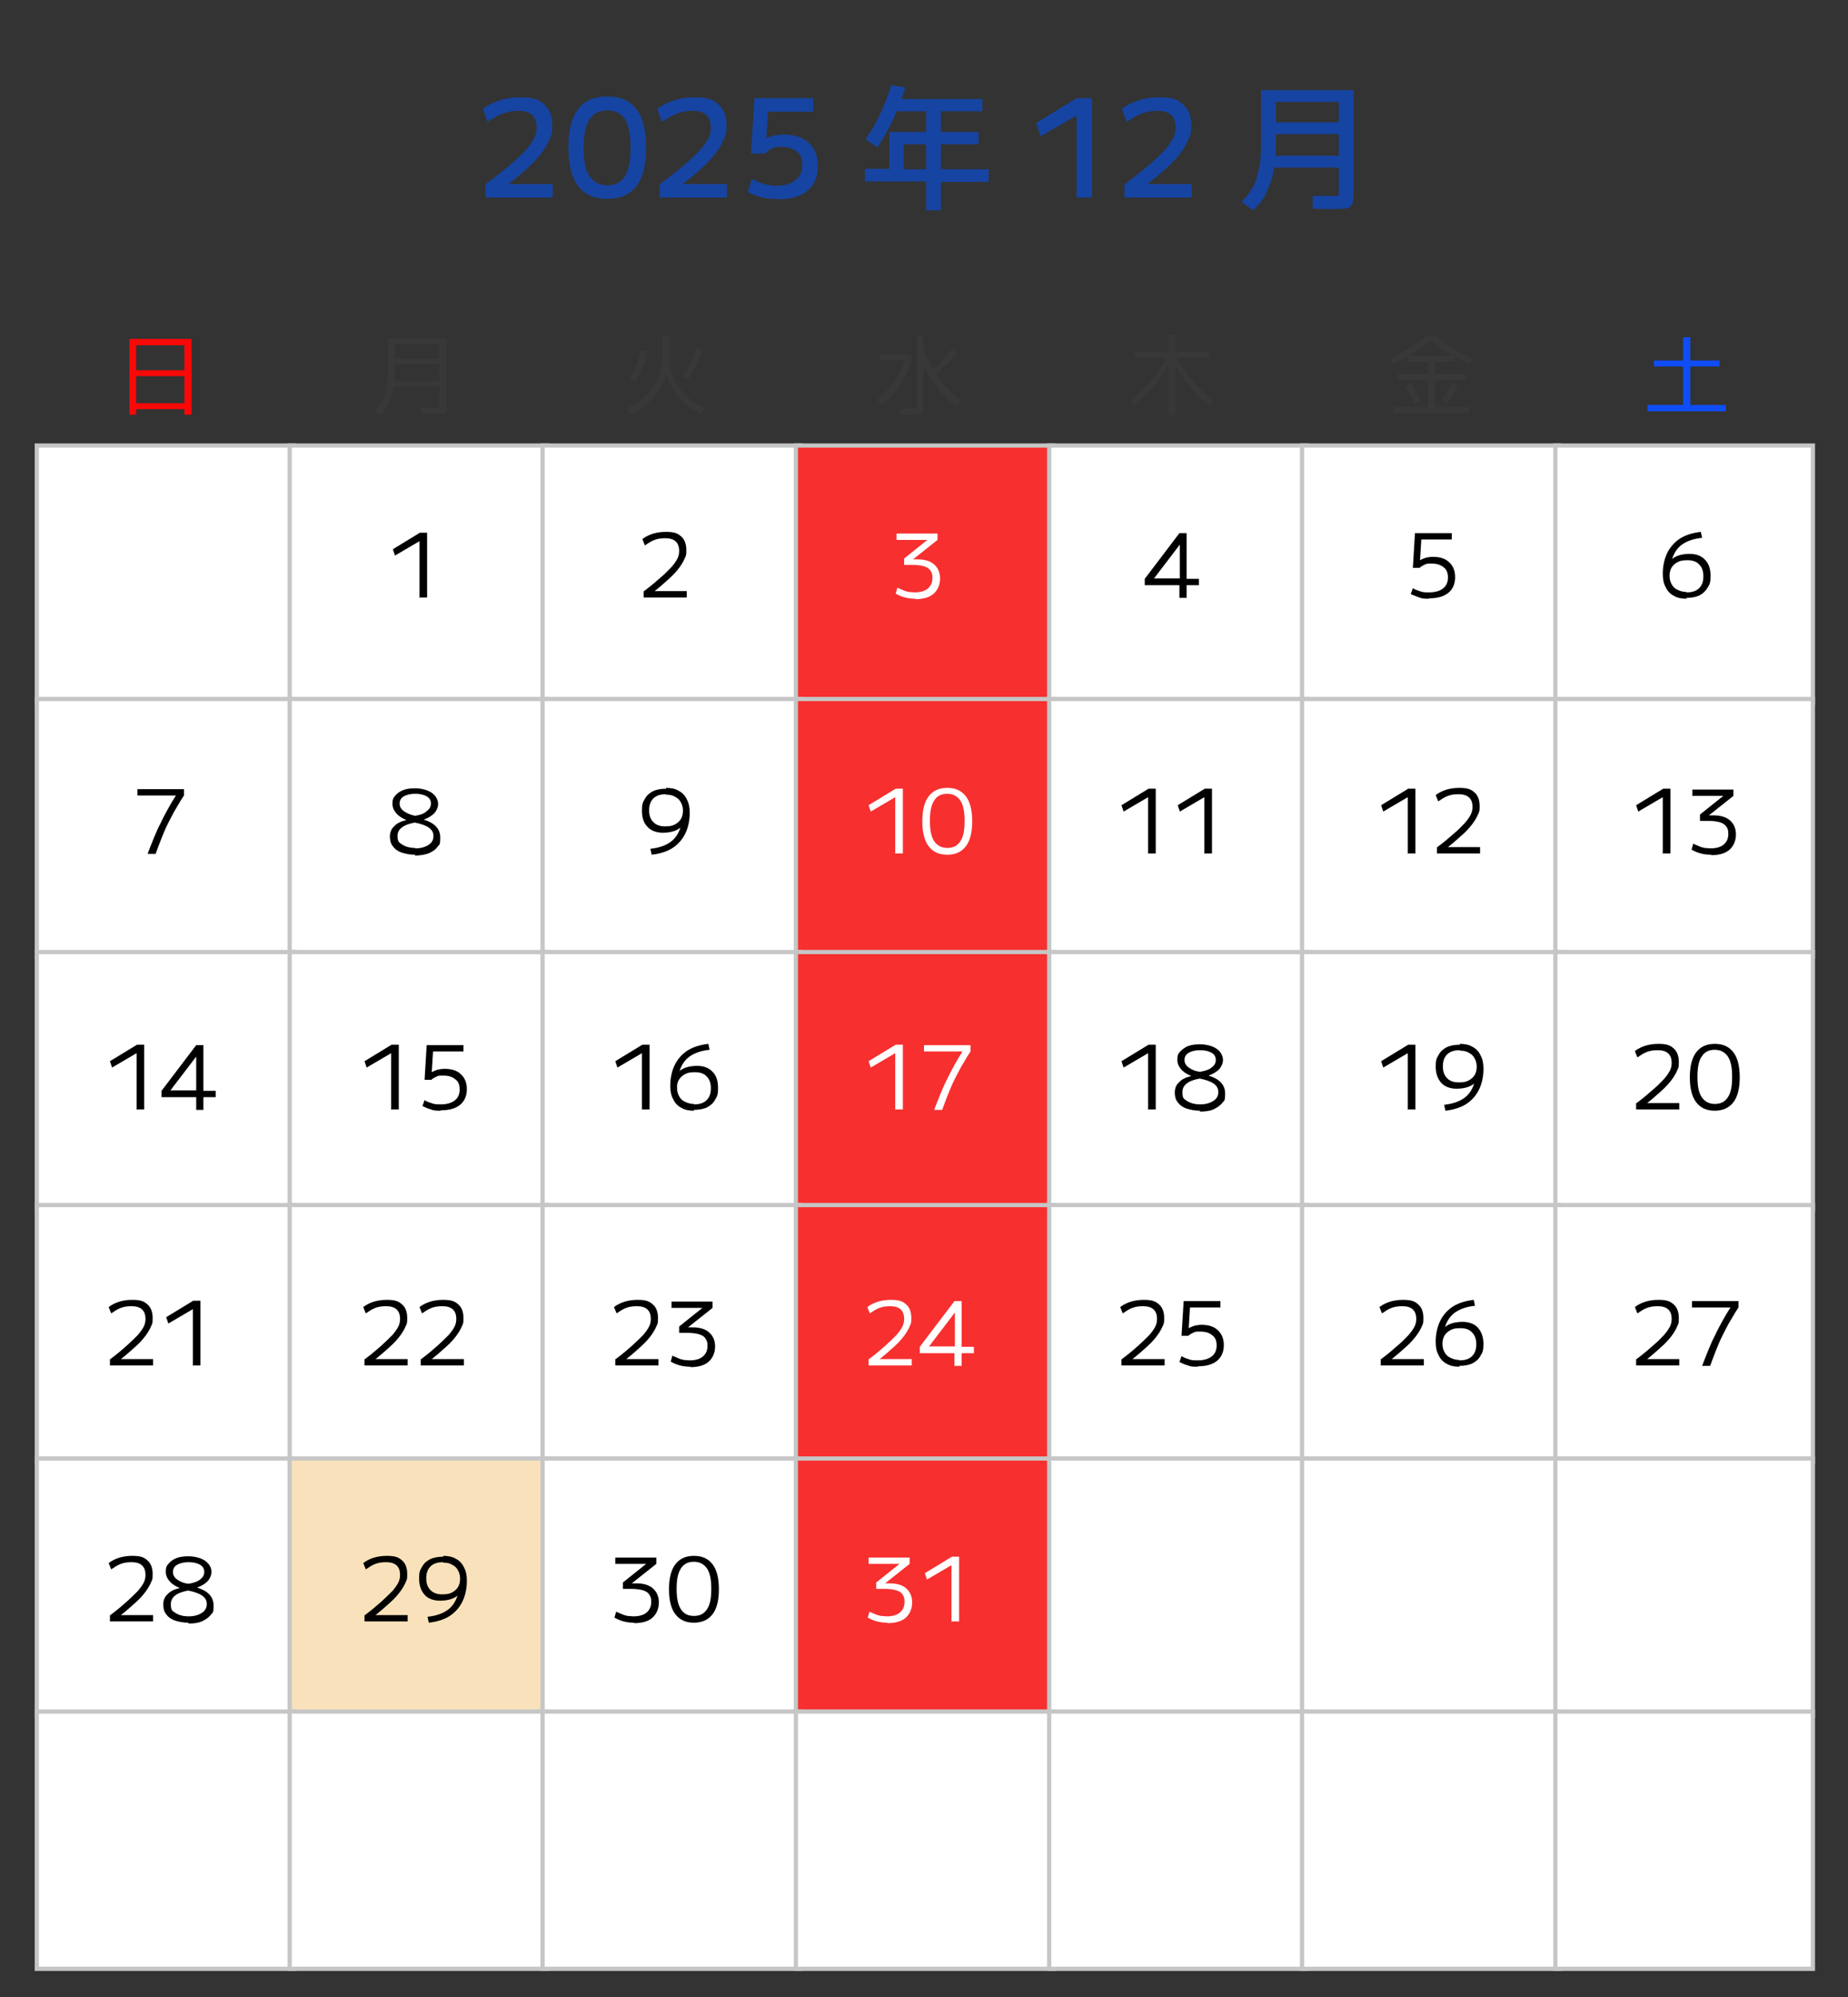
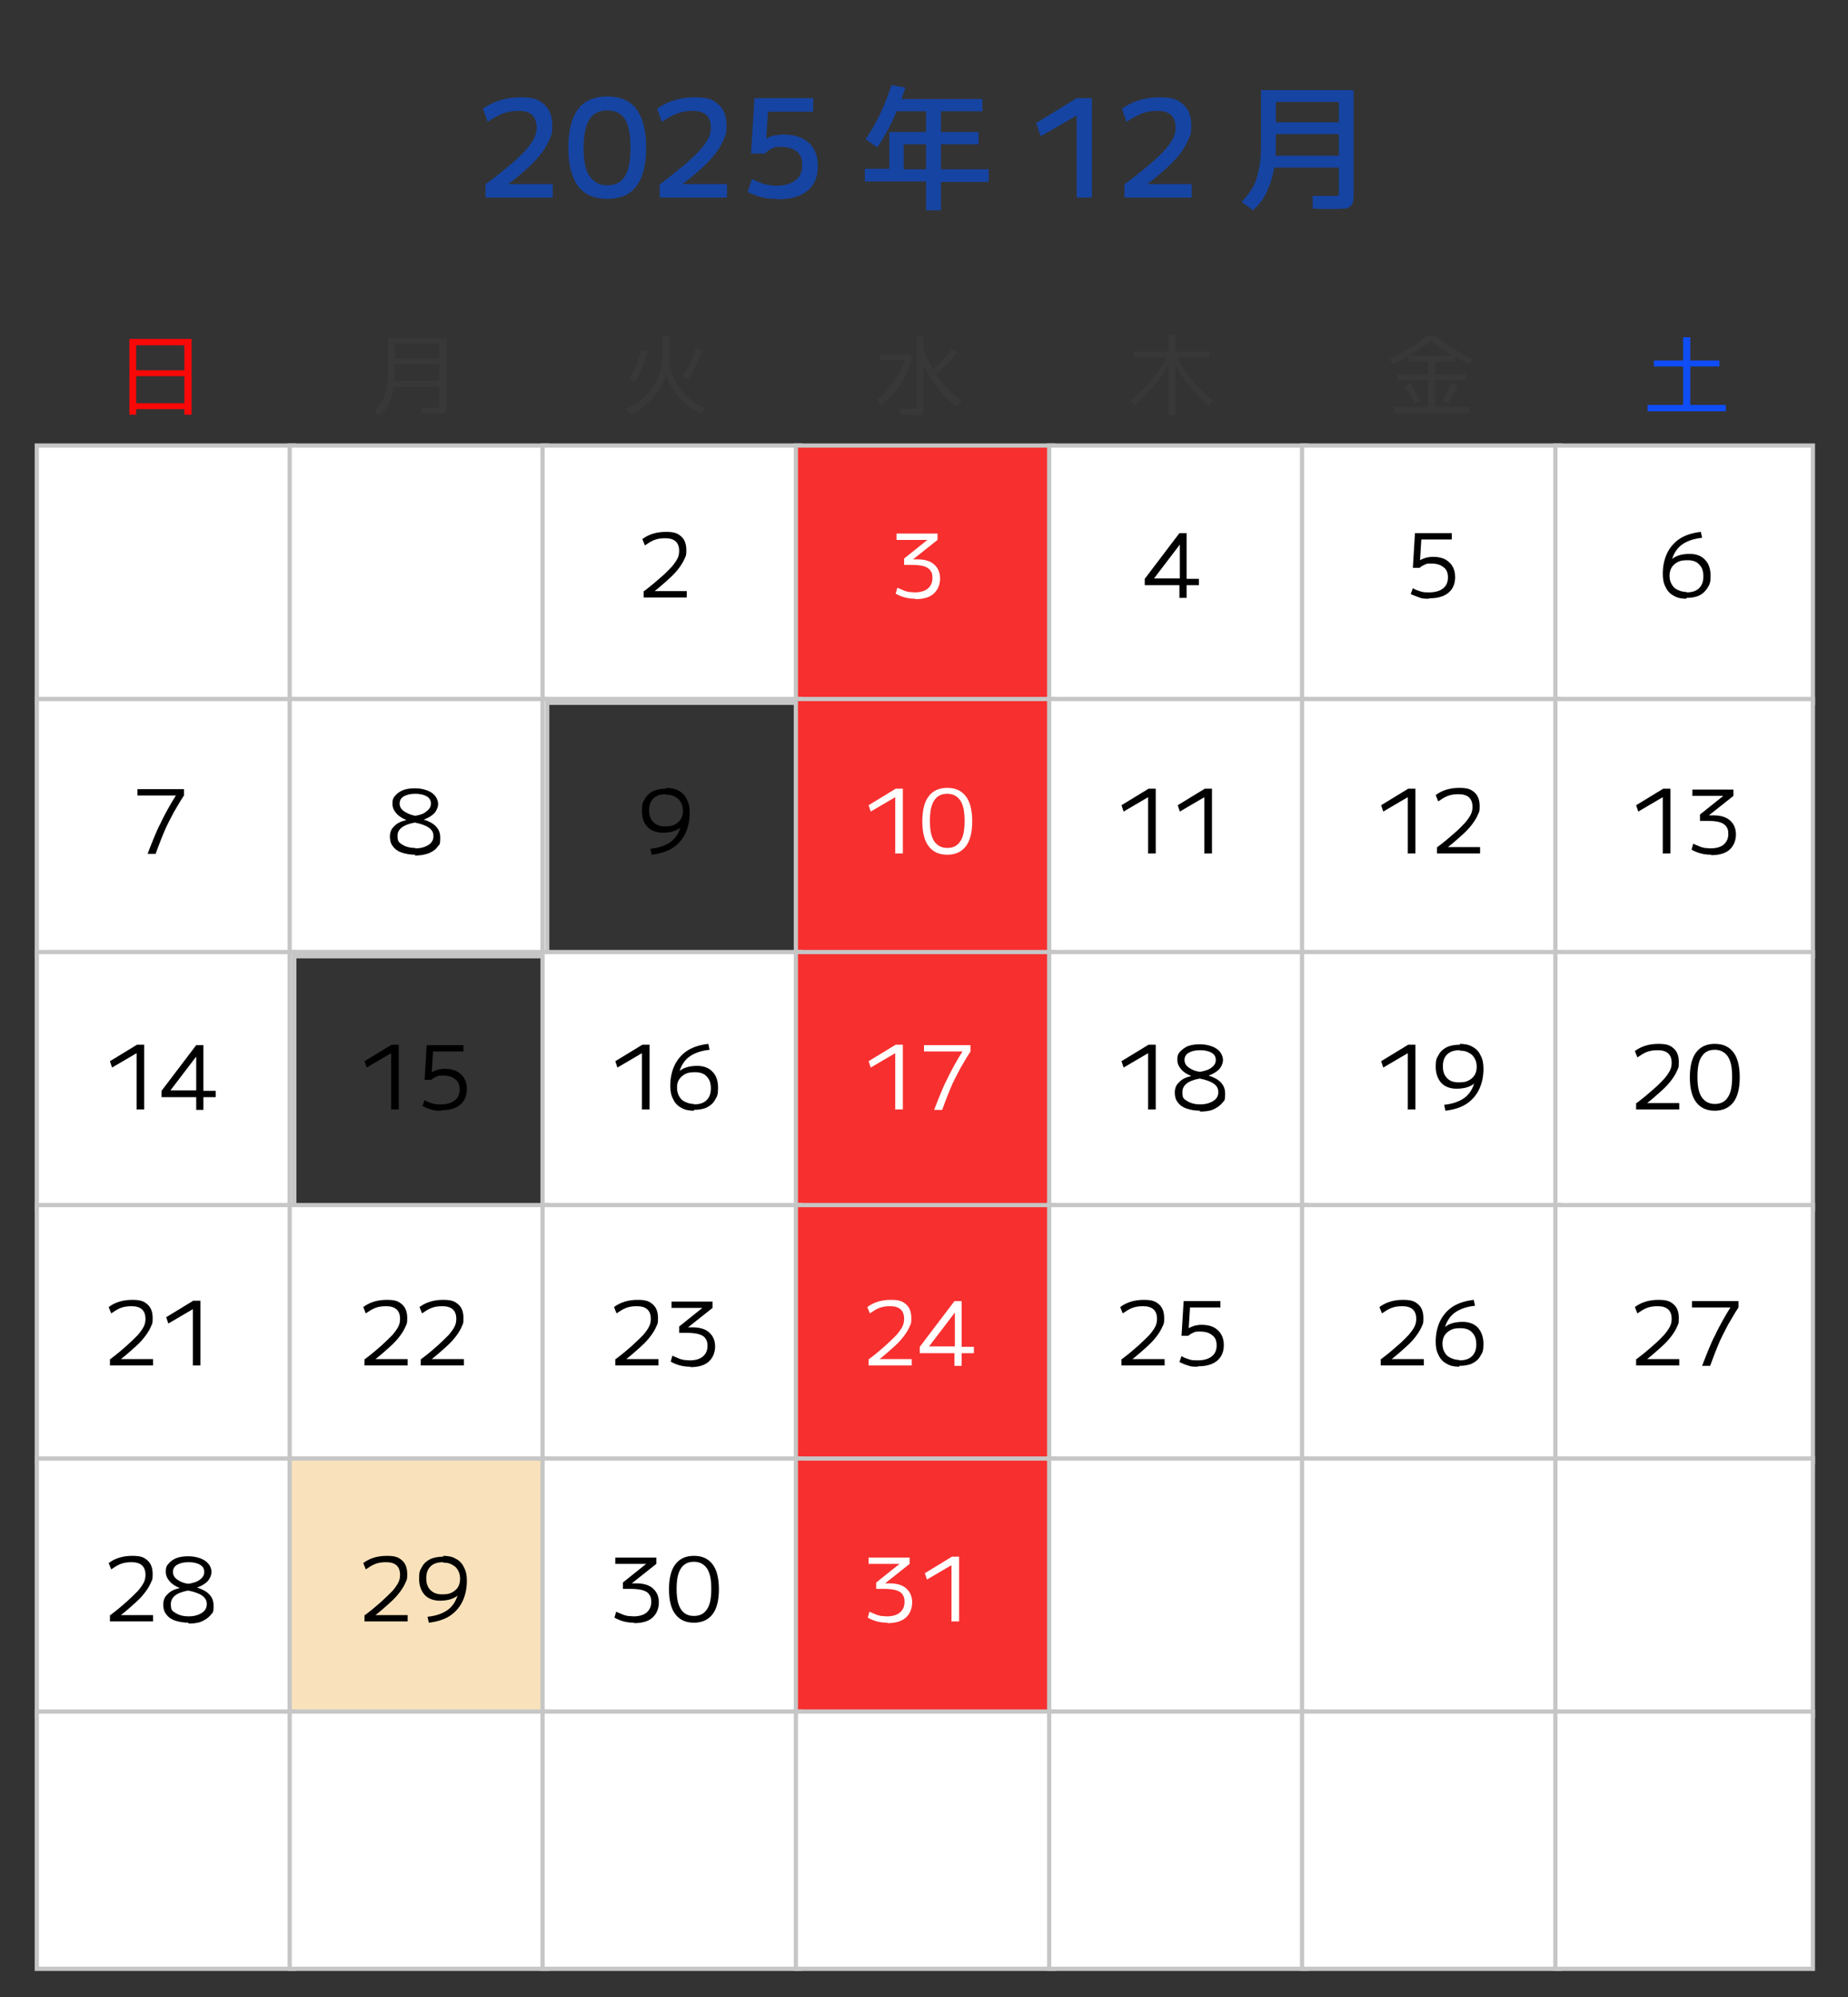
<svg xmlns="http://www.w3.org/2000/svg" version="1.1" viewBox="0 0 437 472">
  <rect x="0" y="0" width="437" height="472" fill="#333333" stroke="none" />
  <g id="_レイヤー_1" data-name="レイヤー_1">
    <path d="M30.6,98v-17.9h14.7v17.9h-1.7v-1.3h-11.4v-1.4h11.4v-6.4h-11.4v-1.4h11.4v-5.9h-11.4v16.4h-1.7Z" fill="#f90808" />
    <path d="M89.8,98.2l-1.3-1c.6-.6,1.1-1.2,1.5-1.8.4-.6.7-1.3,1-2,.2-.7.4-1.6.5-2.5.1-.9.2-2,.2-3.2v-7.8h13.9v15.4c0,.6,0,1.1,0,1.4,0,.4-.2.6-.3.8-.2.2-.4.3-.8.3-.3,0-.8,0-1.4,0s-.7,0-1.3,0c-.5,0-1.2,0-2.1,0v-1.4c.8,0,1.4,0,1.9,0,.5,0,.9,0,1.1,0,.4,0,.7,0,.9,0,.2,0,.3-.1.3-.3,0-.2,0-.5,0-.9v-3.8h-11.3v-1.4h11.3v-3.9h-10.5v-1.3h10.5v-3.6h-10.5v7c0,1.6-.1,2.9-.4,4.1-.2,1.2-.6,2.3-1.1,3.2-.5.9-1.2,1.8-2,2.6Z" fill="#383838" />
    <path d="M149,97.9l-.9-1.3c1.8-.8,3.3-1.9,4.6-3.1,1.3-1.3,2.2-2.7,2.9-4.3.7-1.6,1-3.3,1-5.1v-4.7h1.7v4.7c0,1.5-.2,2.9-.7,4.3-.4,1.4-1.1,2.7-1.9,3.9-.8,1.2-1.8,2.3-2.9,3.3-1.1,1-2.4,1.7-3.8,2.4ZM150.2,90.2l-1.3-.7c.6-1,1.2-2.1,1.6-3.2.4-1.2.8-2.4,1-3.6l1.5.3c-.2,1.3-.6,2.6-1.1,3.8-.5,1.2-1,2.4-1.7,3.4ZM165.9,97.9c-1.4-.6-2.6-1.4-3.7-2.4-1.1-1-2.1-2-2.9-3.3-.8-1.2-1.4-2.5-1.9-3.9-.4-1.4-.7-2.8-.7-4.3h1.5c0,1.8.3,3.5,1,5.1.7,1.6,1.6,3,2.9,4.3,1.3,1.3,2.8,2.3,4.6,3.1l-.9,1.3ZM162.7,89.6l-1.3-.8c.7-.9,1.4-1.9,1.9-3,.5-1.1.9-2.2,1.2-3.5l1.5.4c-.7,2.6-1.8,4.9-3.3,6.9Z" fill="#383838" />
    <path d="M208.4,95.7l-.9-1.3c.7-.6,1.5-1.2,2.1-2,.7-.7,1.3-1.5,1.9-2.4.6-.8,1.1-1.7,1.5-2.6s.8-1.8,1.1-2.6l1.4.3c-.3,1.4-.9,2.7-1.5,4s-1.5,2.5-2.4,3.6c-.9,1.1-2,2.1-3.1,3ZM208.1,85.1v-1.4h7.4v1.4h-7.4ZM215.9,98c-.4,0-.8,0-1.3,0-.5,0-1.1,0-1.8,0v-1.4c.6,0,1.2,0,1.7,0,.5,0,.9,0,1.2,0s.6,0,.8,0c.2,0,.3-.1.3-.3s0-.4,0-.8v-16h1.6v16c0,.6,0,1.1,0,1.4s-.2.6-.3.8c-.2.2-.4.3-.7.4-.3,0-.8,0-1.3,0ZM226.1,96c-1.4-1-2.7-2.2-3.8-3.6-1.2-1.4-2.2-2.9-3.1-4.5-.9-1.6-1.6-3.3-2.1-5l1.3-.3c.5,1.5,1.2,3,2.1,4.5.9,1.5,1.9,2.9,3.1,4.2,1.2,1.3,2.4,2.5,3.8,3.5l-1,1.2ZM220.7,89l-1-1.2c1-.7,1.9-1.4,2.8-2.3.9-.9,1.8-1.9,2.6-3l1.2.9c-.8,1.1-1.7,2.1-2.7,3-1,.9-2,1.8-3,2.5Z" fill="#383838" />
    <path d="M268.4,95.9l-1-1.2c2-1.7,3.8-3.5,5.2-5.2,1.4-1.8,2.6-3.6,3.5-5.6l1,.5c-.9,2.1-2.1,4.1-3.6,6-1.5,1.9-3.2,3.7-5.3,5.5ZM276.3,98.2v-13.7h-8.1v-1.4h8.1v-3.9h1.6v3.9h8.1v1.4h-8.1v13.7h-1.6ZM285.9,95.9c-2-1.7-3.8-3.6-5.3-5.5-1.5-1.9-2.6-3.9-3.6-6l1-.5c.9,1.9,2.1,3.8,3.6,5.6,1.4,1.8,3.2,3.5,5.2,5.2l-1,1.2Z" fill="#383838" />
    <path d="M329.3,86.1l-.6-1.3c1.7-.8,3.2-1.7,4.6-2.5,1.4-.9,2.8-1.8,4.1-2.9h2c1.3,1,2.7,2,4.1,2.9,1.4.9,2.9,1.7,4.6,2.5l-.6,1.3c-1.7-.8-3.3-1.7-4.8-2.6-1.5-.9-3-1.9-4.3-3-1.4,1.1-2.8,2.1-4.3,3-1.5.9-3.1,1.8-4.9,2.6ZM329.6,97.6v-1.4h8.1v-6.4h-7.2v-1.4h7.2v-2.9h-4.7v-1.4h11.1v1.4h-4.7v2.9h7.2v1.4h-7.2v6.4h8.1v1.4h-17.8ZM334.5,95.3c-.3-.7-.7-1.4-1.1-2.1-.4-.7-.8-1.3-1.2-1.9l1.3-.8c.4.6.8,1.3,1.2,2,.4.7.8,1.4,1.1,2.2l-1.4.7ZM342.4,95.3l-1.3-.8c.4-.7.8-1.3,1.2-2,.4-.7.7-1.4,1-2l1.4.7c-.3.7-.7,1.4-1.1,2.1-.4.7-.8,1.4-1.3,2.1Z" fill="#383838" />
    <path d="M389.6,97.2v-1.5h8.4v-9.1h-6.9v-1.4h6.9v-5.5h1.7v5.5h6.9v1.4h-6.9v9.1h8.4v1.5h-18.5Z" fill="#0f4df7" />
    <g>
      <rect x="8.7" y="105.3" width="60.9" height="60.8" fill="#fff" />
      <path d="M69,105.8v59.8H9.2v-59.8h59.9M70,104.8H8.2v61.8h61.9v-61.8h0Z" fill="#c6c6c6" />
    </g>
    <g>
      <rect x="68.5" y="105.3" width="60.9" height="60.8" fill="#fff" />
      <path d="M128.9,105.8v59.8h-59.9v-59.8h59.9M129.9,104.8h-61.9v61.8h61.9v-61.8h0Z" fill="#c6c6c6" />
    </g>
    <g>
      <rect x="128.4" y="105.3" width="60.9" height="60.8" fill="#fff" />
      <path d="M188.7,105.8v59.8h-59.9v-59.8h59.9M189.7,104.8h-61.9v61.8h61.9v-61.8h0Z" fill="#c6c6c6" />
    </g>
    <g>
      <rect x="188.2" y="105.3" width="60.9" height="60.8" fill="#f72f2f" />
      <path d="M248.6,105.8v59.8h-59.9v-59.8h59.9M249.6,104.8h-61.9v61.8h61.9v-61.8h0Z" fill="#c6c6c6" />
    </g>
    <g>
      <rect x="248.1" y="105.3" width="60.9" height="60.8" fill="#fff" />
      <path d="M308.5,105.8v59.8h-59.9v-59.8h59.9M309.5,104.8h-61.9v61.8h61.9v-61.8h0Z" fill="#c6c6c6" />
    </g>
    <g>
      <rect x="308" y="105.3" width="60.9" height="60.8" fill="#fff" />
      <path d="M368.3,105.8v59.8h-59.9v-59.8h59.9M369.3,104.8h-61.9v61.8h61.9v-61.8h0Z" fill="#c6c6c6" />
    </g>
    <g>
      <rect x="367.8" y="105.3" width="60.9" height="60.8" fill="#fff" />
      <path d="M428.2,105.8v59.8h-59.9v-59.8h59.9M429.2,104.8h-61.9v61.8h61.9v-61.8h0Z" fill="#c6c6c6" />
    </g>
    <g>
      <rect x="8.7" y="165.2" width="60.9" height="60.8" fill="#fff" />
      <path d="M69,165.7v59.8H9.2v-59.8h59.9M70,164.7H8.2v61.8h61.9v-61.8h0Z" fill="#c6c6c6" />
    </g>
    <g>
      <rect x="68.5" y="165.2" width="60.9" height="60.8" fill="#fff" />
      <path d="M128.9,165.7v59.8h-59.9v-59.8h59.9M129.9,164.7h-61.9v61.8h61.9v-61.8h0Z" fill="#c6c6c6" />
    </g>
    <g>
-       <rect x="128.4" y="165.2" width="60.9" height="60.8" fill="#fff" />
      <path d="M188.7,165.7v59.8h-59.9v-59.8h59.9M189.7,164.7h-61.9v61.8h61.9v-61.8h0Z" fill="#c6c6c6" />
    </g>
    <g>
      <rect x="188.2" y="165.2" width="60.9" height="60.8" fill="#f72f2f" />
      <path d="M248.6,165.7v59.8h-59.9v-59.8h59.9M249.6,164.7h-61.9v61.8h61.9v-61.8h0Z" fill="#c6c6c6" />
    </g>
    <g>
      <rect x="248.1" y="165.2" width="60.9" height="60.8" fill="#fff" />
      <path d="M308.5,165.7v59.8h-59.9v-59.8h59.9M309.5,164.7h-61.9v61.8h61.9v-61.8h0Z" fill="#c6c6c6" />
    </g>
    <g>
      <rect x="308" y="165.2" width="60.9" height="60.8" fill="#fff" />
      <path d="M368.3,165.7v59.8h-59.9v-59.8h59.9M369.3,164.7h-61.9v61.8h61.9v-61.8h0Z" fill="#c6c6c6" />
    </g>
    <g>
      <rect x="367.8" y="165.2" width="60.9" height="60.8" fill="#fff" />
      <path d="M428.2,165.7v59.8h-59.9v-59.8h59.9M429.2,164.7h-61.9v61.8h61.9v-61.8h0Z" fill="#c6c6c6" />
    </g>
    <g>
      <rect x="8.7" y="225" width="60.9" height="60.8" fill="#fff" />
      <path d="M69,225.5v59.8H9.2v-59.8h59.9M70,224.5H8.2v61.8h61.9v-61.8h0Z" fill="#c6c6c6" />
    </g>
    <g>
-       <rect x="68.5" y="225" width="60.9" height="60.8" fill="#fff" />
      <path d="M128.9,225.5v59.8h-59.9v-59.8h59.9M129.9,224.5h-61.9v61.8h61.9v-61.8h0Z" fill="#c6c6c6" />
    </g>
    <g>
      <rect x="128.4" y="225" width="60.9" height="60.8" fill="#fff" />
      <path d="M188.7,225.5v59.8h-59.9v-59.8h59.9M189.7,224.5h-61.9v61.8h61.9v-61.8h0Z" fill="#c6c6c6" />
    </g>
    <g>
      <rect x="188.2" y="225" width="60.9" height="60.8" fill="#f72f2f" />
      <path d="M248.6,225.5v59.8h-59.9v-59.8h59.9M249.6,224.5h-61.9v61.8h61.9v-61.8h0Z" fill="#c6c6c6" />
    </g>
    <g>
      <rect x="248.1" y="225" width="60.9" height="60.8" fill="#fff" />
      <path d="M308.5,225.5v59.8h-59.9v-59.8h59.9M309.5,224.5h-61.9v61.8h61.9v-61.8h0Z" fill="#c6c6c6" />
    </g>
    <g>
      <rect x="308" y="225" width="60.9" height="60.8" fill="#fff" />
      <path d="M368.3,225.5v59.8h-59.9v-59.8h59.9M369.3,224.5h-61.9v61.8h61.9v-61.8h0Z" fill="#c6c6c6" />
    </g>
    <g>
      <rect x="367.8" y="225" width="60.9" height="60.8" fill="#fff" />
      <path d="M428.2,225.5v59.8h-59.9v-59.8h59.9M429.2,224.5h-61.9v61.8h61.9v-61.8h0Z" fill="#c6c6c6" />
    </g>
    <g>
      <rect x="8.7" y="284.8" width="60.9" height="60.8" fill="#fff" />
      <path d="M69,285.3v59.8H9.2v-59.8h59.9M70,284.3H8.2v61.8h61.9v-61.8h0Z" fill="#c6c6c6" />
    </g>
    <g>
      <rect x="68.5" y="284.8" width="60.9" height="60.8" fill="#fff" />
      <path d="M128.9,285.3v59.8h-59.9v-59.8h59.9M129.9,284.3h-61.9v61.8h61.9v-61.8h0Z" fill="#c6c6c6" />
    </g>
    <g>
      <rect x="128.4" y="284.8" width="60.9" height="60.8" fill="#fff" />
      <path d="M188.7,285.3v59.8h-59.9v-59.8h59.9M189.7,284.3h-61.9v61.8h61.9v-61.8h0Z" fill="#c6c6c6" />
    </g>
    <g>
      <rect x="188.2" y="284.8" width="60.9" height="60.8" fill="#f72f2f" />
      <path d="M248.6,285.3v59.8h-59.9v-59.8h59.9M249.6,284.3h-61.9v61.8h61.9v-61.8h0Z" fill="#c6c6c6" />
    </g>
    <g>
      <rect x="248.1" y="284.8" width="60.9" height="60.8" fill="#fff" />
      <path d="M308.5,285.3v59.8h-59.9v-59.8h59.9M309.5,284.3h-61.9v61.8h61.9v-61.8h0Z" fill="#c6c6c6" />
    </g>
    <g>
      <rect x="308" y="284.8" width="60.9" height="60.8" fill="#fff" />
      <path d="M368.3,285.3v59.8h-59.9v-59.8h59.9M369.3,284.3h-61.9v61.8h61.9v-61.8h0Z" fill="#c6c6c6" />
    </g>
    <g>
      <rect x="367.8" y="284.8" width="60.9" height="60.8" fill="#fff" />
      <path d="M428.2,285.3v59.8h-59.9v-59.8h59.9M429.2,284.3h-61.9v61.8h61.9v-61.8h0Z" fill="#c6c6c6" />
    </g>
    <g>
      <rect x="8.7" y="344.7" width="60.9" height="60.8" fill="#fff" />
      <path d="M69,345.2v59.8H9.2v-59.8h59.9M70,344.2H8.2v61.8h61.9v-61.8h0Z" fill="#c6c6c6" />
    </g>
    <g>
      <rect x="68.5" y="344.7" width="60.9" height="60.8" fill="#f9e2bb" />
      <path d="M128.9,345.2v59.8h-59.9v-59.8h59.9M129.9,344.2h-61.9v61.8h61.9v-61.8h0Z" fill="#c6c6c6" />
    </g>
    <g>
      <rect x="128.4" y="344.7" width="60.9" height="60.8" fill="#fff" />
      <path d="M188.7,345.2v59.8h-59.9v-59.8h59.9M189.7,344.2h-61.9v61.8h61.9v-61.8h0Z" fill="#c6c6c6" />
    </g>
    <g>
      <rect x="188.2" y="344.7" width="60.9" height="60.8" fill="#f72f2f" />
      <path d="M248.6,345.2v59.8h-59.9v-59.8h59.9M249.6,344.2h-61.9v61.8h61.9v-61.8h0Z" fill="#c6c6c6" />
    </g>
    <g>
      <rect x="248.1" y="344.7" width="60.9" height="60.8" fill="#fff" />
      <path d="M308.5,345.2v59.8h-59.9v-59.8h59.9M309.5,344.2h-61.9v61.8h61.9v-61.8h0Z" fill="#c6c6c6" />
    </g>
    <g>
      <rect x="308" y="344.7" width="60.9" height="60.8" fill="#fff" />
      <path d="M368.3,345.2v59.8h-59.9v-59.8h59.9M369.3,344.2h-61.9v61.8h61.9v-61.8h0Z" fill="#c6c6c6" />
    </g>
    <g>
      <rect x="367.8" y="344.7" width="60.9" height="60.8" fill="#fff" />
      <path d="M428.2,345.2v59.8h-59.9v-59.8h59.9M429.2,344.2h-61.9v61.8h61.9v-61.8h0Z" fill="#c6c6c6" />
    </g>
    <g>
      <rect x="8.7" y="404.5" width="60.9" height="60.8" fill="#fff" />
      <path d="M69,405v59.8H9.2v-59.8h59.9M70,404H8.2v61.8h61.9v-61.8h0Z" fill="#c6c6c6" />
    </g>
    <g>
      <rect x="68.5" y="404.5" width="60.9" height="60.8" fill="#fff" />
      <path d="M128.9,405v59.8h-59.9v-59.8h59.9M129.9,404h-61.9v61.8h61.9v-61.8h0Z" fill="#c6c6c6" />
    </g>
    <g>
      <rect x="128.4" y="404.5" width="60.9" height="60.8" fill="#fff" />
      <path d="M188.7,405v59.8h-59.9v-59.8h59.9M189.7,404h-61.9v61.8h61.9v-61.8h0Z" fill="#c6c6c6" />
    </g>
    <g>
      <rect x="188.2" y="404.5" width="60.9" height="60.8" fill="#fff" />
      <path d="M248.6,405v59.8h-59.9v-59.8h59.9M249.6,404h-61.9v61.8h61.9v-61.8h0Z" fill="#c6c6c6" />
    </g>
    <g>
      <rect x="248.1" y="404.5" width="60.9" height="60.8" fill="#fff" />
      <path d="M308.5,405v59.8h-59.9v-59.8h59.9M309.5,404h-61.9v61.8h61.9v-61.8h0Z" fill="#c6c6c6" />
    </g>
    <g>
      <rect x="308" y="404.5" width="60.9" height="60.8" fill="#fff" />
      <path d="M368.3,405v59.8h-59.9v-59.8h59.9M369.3,404h-61.9v61.8h61.9v-61.8h0Z" fill="#c6c6c6" />
    </g>
    <g>
      <rect x="367.8" y="404.5" width="60.9" height="60.8" fill="#fff" />
      <path d="M428.2,405v59.8h-59.9v-59.8h59.9M429.2,404h-61.9v61.8h61.9v-61.8h0Z" fill="#c6c6c6" />
    </g>
  </g>
  <g id="_レイヤー_2" data-name="レイヤー_2">
    <g>
      <path d="M34.9,201.8c.5-1.3,1-2.6,1.5-3.8s1-2.4,1.6-3.5c.5-1.1,1.1-2.2,1.7-3.3s1.2-2.1,1.9-3.2h0s-9.1,0-9.1,0v-1.5h11v1.5c-.6.9-1.1,1.7-1.6,2.6-.5.8-1,1.7-1.4,2.5-.4.8-.9,1.7-1.3,2.6-.4.9-.8,1.9-1.2,2.9-.4,1-.8,2.1-1.2,3.2h-1.8Z" />
      <path d="M32.3,262.3v-13.4h0l-5.8,3.4-.5-1.5,6.4-3.9h1.7v15.3h-1.7Z" />
      <path d="M46.4,262.3v-3h-8.2v-1.5l8.2-10.8h1.7v10.8h2.9v1.5h-2.9v3h-1.7ZM40.2,257.7h6.2v-8h0l-6.1,8h0Z" />
      <path d="M26.1,321.2c1.6-1.2,2.9-2.3,3.9-3.2s1.9-1.8,2.6-2.5c.6-.7,1.1-1.4,1.4-2,.3-.6.4-1.2.4-1.8,0-2-1.1-3-3.3-3s-3.2.6-4.8,1.7l-.6-1.5c1.6-1.2,3.5-1.7,5.6-1.7s2.8.4,3.6,1.1c.8.7,1.2,1.8,1.2,3.2s-.1,1.3-.4,2c-.3.7-.7,1.4-1.3,2.2s-1.3,1.6-2.3,2.5c-1,.9-2.1,1.9-3.5,3h0s7.6,0,7.6,0v1.5h-10.2v-1.5Z" />
      <path d="M45.6,322.8v-13.4h0l-5.8,3.4-.5-1.5,6.4-3.9h1.7v15.3h-1.7Z" />
      <path d="M26.1,381.7c1.6-1.2,2.9-2.3,3.9-3.2s1.9-1.8,2.6-2.5c.6-.7,1.1-1.4,1.4-2,.3-.6.4-1.2.4-1.8,0-2-1.1-3-3.3-3s-3.2.6-4.8,1.7l-.6-1.5c1.6-1.2,3.5-1.7,5.6-1.7s2.8.4,3.6,1.1c.8.7,1.2,1.8,1.2,3.2s-.1,1.3-.4,2c-.3.7-.7,1.4-1.3,2.2s-1.3,1.6-2.3,2.5c-1,.9-2.1,1.9-3.5,3h0s7.6,0,7.6,0v1.5h-10.2v-1.5Z" />
      <path d="M44.6,383.5c-1.2,0-2.3-.2-3.2-.5-.9-.3-1.6-.8-2.1-1.5-.5-.6-.7-1.4-.7-2.3s.3-1.8,1-2.4c.6-.7,1.6-1.2,2.9-1.5h0c-1-.4-1.8-.9-2.4-1.6s-.9-1.4-.9-2.3.2-1.4.7-1.9c.4-.5,1.1-1,1.9-1.3.8-.3,1.8-.4,2.8-.4s2,.2,2.8.5c.8.3,1.4.7,1.9,1.3s.7,1.2.7,1.9-.3,1.5-.9,2.2c-.6.6-1.4,1.1-2.5,1.5h0c2.6.8,3.9,2.2,3.9,4.2s-.2,1.6-.7,2.3c-.5.6-1.2,1.1-2.1,1.5-.9.4-2,.5-3.2.5ZM44.6,382c1.3,0,2.3-.3,3.1-.8.8-.5,1.2-1.2,1.2-2.1s-.4-1.5-1.1-2-1.8-.9-3.3-1.2c-2.8.5-4.1,1.6-4.1,3.2s.4,1.6,1.1,2.1c.8.5,1.8.8,3.1.8ZM44.6,374.3c1.2-.2,2.1-.5,2.7-1,.7-.5,1-1.1,1-1.8s-.3-1.3-1-1.7-1.6-.6-2.7-.6-2,.2-2.7.6c-.7.4-1,1-1,1.7s.3,1.3,1,1.8,1.6.9,2.7,1Z" />
    </g>
    <g>
-       <path d="M99.2,141.3v-13.4h0l-5.8,3.4-.5-1.5,6.4-3.9h1.7v15.3h-1.7Z" />
      <path d="M98.2,202c-1.2,0-2.3-.2-3.2-.5-.9-.3-1.6-.8-2.1-1.5-.5-.6-.7-1.4-.7-2.3s.3-1.8,1-2.4c.6-.7,1.6-1.2,2.9-1.5h0c-1-.4-1.8-.9-2.4-1.6-.6-.7-.9-1.4-.9-2.3s.2-1.4.7-1.9c.4-.5,1.1-1,1.9-1.3.8-.3,1.8-.4,2.8-.4s2,.2,2.8.5c.8.3,1.4.7,1.9,1.3.4.5.7,1.2.7,1.9s-.3,1.5-.9,2.2c-.6.6-1.4,1.1-2.5,1.5h0c2.6.8,3.9,2.2,3.9,4.2s-.2,1.6-.7,2.3-1.2,1.1-2.1,1.5c-.9.3-2,.5-3.2.5ZM98.2,200.5c1.3,0,2.3-.3,3.1-.8.8-.5,1.2-1.2,1.2-2.1s-.4-1.5-1.1-2-1.8-.9-3.3-1.2c-2.8.5-4.1,1.6-4.1,3.1s.4,1.6,1.1,2.1c.8.5,1.8.8,3.1.8ZM98.2,192.8c1.2-.2,2.1-.5,2.7-1.1.7-.5,1-1.1,1-1.8s-.3-1.3-1-1.7c-.7-.4-1.6-.6-2.7-.6s-2,.2-2.7.6c-.7.4-1,1-1,1.7s.3,1.3,1,1.8,1.6.9,2.7,1.1Z" />
      <path d="M92.5,262.3v-13.4h0l-5.8,3.4-.5-1.5,6.4-3.9h1.7v15.3h-1.7Z" />
      <path d="M104.2,262.5c-.9,0-1.6,0-2.3-.3-.7-.2-1.4-.5-2-.8l.5-1.4c.6.4,1.3.6,1.9.8.6.2,1.2.2,1.9.2,1.4,0,2.5-.3,3.3-.9s1.2-1.5,1.2-2.6-.3-1.9-1-2.4c-.7-.6-1.6-.9-2.8-.9s-1.1,0-1.6.2c-.4.2-.9.4-1.3.8h-1.6l.5-8.2h8.7v1.5h-7.2l-.3,4.9h0c.5-.3.9-.4,1.4-.6.5-.1,1-.2,1.6-.2,1.7,0,3,.4,3.9,1.3.9.8,1.4,2,1.4,3.5s-.5,2.8-1.6,3.7-2.6,1.3-4.5,1.3Z" />
      <path d="M86.3,321.2c1.6-1.2,2.9-2.3,3.9-3.2s1.9-1.8,2.6-2.5c.6-.7,1.1-1.4,1.4-2,.3-.6.4-1.2.4-1.8,0-2-1.1-3-3.3-3s-3.2.6-4.8,1.7l-.6-1.5c1.6-1.2,3.5-1.7,5.6-1.7s2.8.4,3.6,1.1c.8.7,1.2,1.8,1.2,3.2s-.1,1.3-.4,2c-.3.7-.7,1.4-1.3,2.2s-1.3,1.6-2.3,2.5c-1,.9-2.1,1.9-3.5,3h0s7.6,0,7.6,0v1.5h-10.2v-1.5Z" />
      <path d="M99.6,321.2c1.6-1.2,2.9-2.3,3.9-3.2s1.9-1.8,2.6-2.5c.6-.7,1.1-1.4,1.4-2,.3-.6.4-1.2.4-1.8,0-2-1.1-3-3.3-3s-3.2.6-4.8,1.7l-.6-1.5c1.6-1.2,3.5-1.7,5.6-1.7s2.8.4,3.6,1.1c.8.7,1.2,1.8,1.2,3.2s-.1,1.3-.4,2c-.3.7-.7,1.4-1.3,2.2s-1.3,1.6-2.3,2.5c-1,.9-2.1,1.9-3.5,3h0s7.6,0,7.6,0v1.5h-10.2v-1.5Z" />
      <path d="M86.3,381.7c1.6-1.2,2.9-2.3,3.9-3.2s1.9-1.8,2.6-2.5c.6-.7,1.1-1.4,1.4-2,.3-.6.4-1.2.4-1.8,0-2-1.1-3-3.3-3s-3.2.6-4.8,1.7l-.6-1.5c1.6-1.2,3.5-1.7,5.6-1.7s2.8.4,3.6,1.1c.8.7,1.2,1.8,1.2,3.2s-.1,1.3-.4,2c-.3.7-.7,1.4-1.3,2.2s-1.3,1.6-2.3,2.5c-1,.9-2.1,1.9-3.5,3h0s7.6,0,7.6,0v1.5h-10.2v-1.5Z" />
      <path d="M104.8,367.7c1.2,0,2.2.2,3,.7.8.4,1.5,1.1,1.9,2,.5.9.7,1.9.7,3.2,0,1.9-.4,3.6-1.1,5-.7,1.4-1.8,2.6-3.1,3.4-1.3.8-3,1.3-4.8,1.5l-.3-1.4c1.9-.2,3.4-.7,4.6-1.5s2-2,2.5-3.5h0c-.5.4-1.1.7-1.8.9-.7.2-1.5.3-2.4.3-1.5,0-2.8-.5-3.6-1.4s-1.3-2.2-1.3-3.8.2-2,.7-2.8c.4-.8,1.1-1.4,1.9-1.8.8-.4,1.9-.6,3.1-.6ZM104.8,369.2c-1.3,0-2.3.3-3,1-.7.7-1,1.6-1,2.8s.3,2.1,1,2.8,1.6,1,2.7,1,1.7-.1,2.3-.4c.6-.3,1.1-.7,1.5-1.3.3-.5.5-1.2.5-1.9s-.1-1.3-.4-1.9c-.3-.6-.7-1.1-1.3-1.4-.6-.4-1.3-.6-2.3-.6Z" />
    </g>
    <g>
      <path d="M152.3,139.7c1.6-1.2,2.9-2.3,3.9-3.2,1.1-.9,1.9-1.8,2.6-2.5.6-.7,1.1-1.4,1.4-2,.3-.6.4-1.2.4-1.8,0-2-1.1-3-3.3-3s-3.2.6-4.8,1.7l-.6-1.5c1.6-1.2,3.5-1.7,5.6-1.7s2.8.4,3.6,1.1c.8.7,1.2,1.8,1.2,3.2s-.1,1.3-.4,2c-.3.7-.7,1.4-1.3,2.2-.6.8-1.3,1.6-2.3,2.5-1,.9-2.1,1.9-3.5,3h0s7.6,0,7.6,0v1.5h-10.2v-1.5Z" />
      <path d="M157.5,186.2c1.2,0,2.2.2,3,.7.8.4,1.5,1.1,1.9,2,.5.9.7,1.9.7,3.2,0,1.9-.4,3.6-1.1,5-.7,1.4-1.8,2.6-3.1,3.4-1.3.8-3,1.3-4.8,1.5l-.3-1.4c1.9-.2,3.4-.7,4.6-1.5s2-2,2.5-3.5h0c-.5.4-1.1.7-1.8.9-.7.2-1.5.3-2.4.3-1.5,0-2.8-.5-3.6-1.4-.9-.9-1.3-2.2-1.3-3.8s.2-2,.7-2.8c.4-.8,1.1-1.4,1.9-1.8.8-.4,1.9-.6,3.1-.6ZM157.5,187.7c-1.3,0-2.3.3-3,1s-1,1.6-1,2.8.3,2.1,1,2.8,1.6,1,2.7,1,1.7-.1,2.3-.4c.6-.3,1.1-.7,1.5-1.3.3-.5.5-1.2.5-1.9s-.1-1.3-.4-1.9c-.3-.6-.7-1.1-1.3-1.4-.6-.4-1.3-.6-2.3-.6Z" />
      <path d="M151.8,262.3v-13.4h0l-5.8,3.4-.5-1.5,6.4-3.9h1.7v15.3h-1.7Z" />
      <path d="M164.1,262.5c-1.2,0-2.2-.2-3-.7-.8-.4-1.5-1.1-1.9-2-.5-.9-.7-1.9-.7-3.2,0-1.9.4-3.6,1.1-5s1.8-2.6,3.1-3.4c1.3-.8,3-1.3,4.8-1.5l.3,1.4c-1.9.2-3.4.7-4.6,1.5-1.2.8-2,2-2.5,3.5h0c.5-.4,1.1-.7,1.8-.9s1.5-.3,2.4-.3c1.5,0,2.8.5,3.6,1.4.9.9,1.3,2.2,1.3,3.8s-.2,2-.7,2.8c-.4.8-1.1,1.4-1.9,1.8-.8.4-1.9.6-3.1.6ZM164.1,261c1.3,0,2.3-.3,3-1,.7-.7,1-1.6,1-2.8s-.3-2.1-1-2.8c-.6-.7-1.6-1-2.7-1s-1.7.1-2.3.4-1.1.7-1.5,1.3-.5,1.2-.5,1.9.1,1.3.4,1.9c.3.6.7,1.1,1.3,1.4s1.3.6,2.3.6Z" />
      <path d="M145.6,321.2c1.6-1.2,2.9-2.3,3.9-3.2s1.9-1.8,2.6-2.5c.6-.7,1.1-1.4,1.4-2,.3-.6.4-1.2.4-1.8,0-2-1.1-3-3.3-3s-3.2.6-4.8,1.7l-.6-1.5c1.6-1.2,3.5-1.7,5.6-1.7s2.8.4,3.6,1.1c.8.7,1.2,1.8,1.2,3.2s-.1,1.3-.4,2c-.3.7-.7,1.4-1.3,2.2s-1.3,1.6-2.3,2.5c-1,.9-2.1,1.9-3.5,3h0s7.6,0,7.6,0v1.5h-10.2v-1.5Z" />
      <path d="M163.2,323c-1.7,0-3.2-.4-4.6-1.2l.4-1.4c.5.2.9.4,1.4.6.4.2.9.3,1.3.4.4,0,.9.1,1.4.1,1.3,0,2.4-.3,3.1-.9s1.1-1.4,1.1-2.5-.2-1.3-.5-1.8-.9-.8-1.6-1c-.7-.2-1.7-.3-2.8-.3h-1.8v-1.5l5.5-4.4h0s-7.3,0-7.3,0v-1.5h9.7v1.5l-5.8,4.6h0s1.1,0,1.1,0c1.7,0,3,.4,3.9,1.2.9.8,1.4,1.9,1.4,3.3s-.5,2.7-1.5,3.6c-1,.9-2.5,1.3-4.3,1.3Z" />
      <path d="M149.9,383.5c-1.7,0-3.2-.4-4.6-1.2l.4-1.4c.5.2.9.4,1.4.6.4.2.9.3,1.3.4.4,0,.9.1,1.4.1,1.3,0,2.4-.3,3.1-.9s1.1-1.4,1.1-2.5-.2-1.3-.5-1.8-.9-.8-1.6-1c-.7-.2-1.7-.3-2.8-.3h-1.8v-1.5l5.5-4.4h0s-7.3,0-7.3,0v-1.5h9.7v1.5l-5.8,4.6h0s1.1,0,1.1,0c1.7,0,3,.4,3.9,1.2.9.8,1.4,1.9,1.4,3.3s-.5,2.7-1.5,3.6c-1,.9-2.5,1.3-4.3,1.3Z" />
      <path d="M164.1,383.5c-2,0-3.4-.7-4.4-2-1-1.3-1.5-3.3-1.5-5.9s.5-4.6,1.5-5.9c1-1.3,2.4-2,4.4-2s3.4.7,4.4,2c1,1.3,1.5,3.3,1.5,5.9s-.5,4.6-1.5,5.9c-1,1.3-2.5,2-4.4,2ZM164.1,381.9c1.4,0,2.4-.5,3.1-1.6.7-1,1-2.6,1-4.8s-.3-3.7-1-4.8c-.7-1-1.7-1.6-3.1-1.6s-2.4.5-3.1,1.6-1,2.6-1,4.8.3,3.7,1,4.8,1.7,1.6,3.1,1.6Z" />
    </g>
    <g>
      <path d="M216.4,141.5c-1.7,0-3.2-.4-4.6-1.2l.4-1.4c.5.2.9.4,1.4.6.4.2.9.3,1.3.4.4,0,.9.1,1.4.1,1.3,0,2.4-.3,3.1-.9s1.1-1.4,1.1-2.5-.2-1.3-.5-1.8c-.4-.5-.9-.8-1.6-1-.7-.2-1.7-.3-2.8-.3h-1.8v-1.5l5.5-4.4h0s-7.3,0-7.3,0v-1.5h9.7v1.5l-5.8,4.6h0s1.1,0,1.1,0c1.7,0,3,.4,3.9,1.2.9.8,1.4,1.9,1.4,3.3s-.5,2.7-1.5,3.6c-1,.9-2.5,1.3-4.3,1.3Z" fill="#fff" />
      <path d="M211.7,201.8v-13.4h0l-5.8,3.4-.5-1.5,6.4-3.9h1.7v15.3h-1.7Z" fill="#fff" />
      <path d="M224,202c-2,0-3.4-.7-4.4-2s-1.5-3.3-1.5-5.9.5-4.6,1.5-5.9c1-1.3,2.4-2,4.4-2s3.4.7,4.4,2c1,1.3,1.5,3.3,1.5,5.9s-.5,4.6-1.5,5.9c-1,1.3-2.4,2-4.4,2ZM224,200.4c1.4,0,2.4-.5,3.1-1.6.7-1,1-2.6,1-4.8s-.3-3.7-1-4.8c-.7-1-1.7-1.6-3.1-1.6s-2.4.5-3.1,1.6-1,2.6-1,4.8.3,3.7,1,4.8c.7,1,1.7,1.6,3.1,1.6Z" fill="#fff" />
      <path d="M211.7,262.3v-13.4h0l-5.8,3.4-.5-1.5,6.4-3.9h1.7v15.3h-1.7Z" fill="#fff" />
      <path d="M220.9,262.3c.5-1.3,1-2.6,1.5-3.8s1-2.4,1.6-3.5c.5-1.1,1.1-2.2,1.7-3.3.6-1.1,1.2-2.1,1.9-3.2h0s-9.1,0-9.1,0v-1.5h11v1.5c-.6.9-1.1,1.7-1.6,2.6-.5.8-1,1.7-1.4,2.5-.4.8-.9,1.7-1.3,2.6s-.8,1.9-1.2,2.9c-.4,1-.8,2.1-1.2,3.2h-1.8Z" fill="#fff" />
      <path d="M205.5,321.2c1.6-1.2,2.9-2.3,3.9-3.2s1.9-1.8,2.6-2.5c.6-.7,1.1-1.4,1.4-2,.3-.6.4-1.2.4-1.8,0-2-1.1-3-3.3-3s-3.2.6-4.8,1.7l-.6-1.5c1.6-1.2,3.5-1.7,5.6-1.7s2.8.4,3.6,1.1c.8.7,1.2,1.8,1.2,3.2s-.1,1.3-.4,2c-.3.7-.7,1.4-1.3,2.2s-1.3,1.6-2.3,2.5c-1,.9-2.1,1.9-3.5,3h0s7.6,0,7.6,0v1.5h-10.2v-1.5Z" fill="#fff" />
      <path d="M225.7,322.8v-3h-8.2v-1.5l8.2-10.8h1.7v10.8h2.9v1.5h-2.9v3h-1.7ZM219.6,318.2h6.2v-8h0l-6.1,8h0Z" fill="#fff" />
      <path d="M209.8,383.5c-1.7,0-3.2-.4-4.6-1.2l.4-1.4c.5.2.9.4,1.4.6.4.2.9.3,1.3.4.4,0,.9.1,1.4.1,1.3,0,2.4-.3,3.1-.9s1.1-1.4,1.1-2.5-.2-1.3-.5-1.8-.9-.8-1.6-1c-.7-.2-1.7-.3-2.8-.3h-1.8v-1.5l5.5-4.4h0s-7.3,0-7.3,0v-1.5h9.7v1.5l-5.8,4.6h0s1.1,0,1.1,0c1.7,0,3,.4,3.9,1.2.9.8,1.4,1.9,1.4,3.3s-.5,2.7-1.5,3.6c-1,.9-2.5,1.3-4.3,1.3Z" fill="#fff" />
      <path d="M225,383.3v-13.4h0l-5.8,3.4-.5-1.5,6.4-3.9h1.7v15.3h-1.7Z" fill="#fff" />
    </g>
    <g>
      <path d="M278.9,141.3v-3h-8.2v-1.5l8.2-10.8h1.7v10.8h2.9v1.5h-2.9v3h-1.7ZM272.8,136.7h6.2v-8h0l-6.1,8h0Z" />
      <path d="M271.5,201.8v-13.4h0l-5.8,3.4-.5-1.5,6.4-3.9h1.7v15.3h-1.7Z" />
      <path d="M284.8,201.8v-13.4h0l-5.8,3.4-.5-1.5,6.4-3.9h1.7v15.3h-1.7Z" />
      <path d="M271.5,262.3v-13.4h0l-5.8,3.4-.5-1.5,6.4-3.9h1.7v15.3h-1.7Z" />
      <path d="M283.8,262.5c-1.2,0-2.3-.2-3.2-.5-.9-.3-1.6-.8-2.1-1.5-.5-.6-.7-1.4-.7-2.3s.3-1.8,1-2.4c.6-.7,1.6-1.2,2.9-1.5h0c-1-.4-1.8-.9-2.4-1.6s-.9-1.4-.9-2.3.2-1.4.7-1.9,1.1-1,1.9-1.3c.8-.3,1.8-.4,2.8-.4s2,.2,2.8.5c.8.3,1.4.7,1.9,1.3.4.5.7,1.2.7,1.9s-.3,1.5-.9,2.2c-.6.6-1.4,1.1-2.5,1.5h0c2.6.8,3.9,2.2,3.9,4.2s-.2,1.6-.7,2.3c-.5.6-1.2,1.1-2.1,1.5-.9.4-2,.5-3.2.5ZM283.8,261c1.3,0,2.3-.3,3.1-.8.8-.5,1.2-1.2,1.2-2.1s-.4-1.5-1.1-2-1.8-.9-3.3-1.2c-2.8.5-4.1,1.6-4.1,3.2s.4,1.6,1.1,2.1c.8.5,1.8.8,3.1.8ZM283.8,253.3c1.2-.2,2.1-.5,2.7-1,.7-.5,1-1.1,1-1.8s-.3-1.3-1-1.7-1.6-.6-2.7-.6-2,.2-2.7.6c-.7.4-1,1-1,1.7s.3,1.3,1,1.8,1.6.9,2.7,1Z" />
      <path d="M265.3,321.2c1.6-1.2,2.9-2.3,3.9-3.2s1.9-1.8,2.6-2.5c.6-.7,1.1-1.4,1.4-2,.3-.6.4-1.2.4-1.8,0-2-1.1-3-3.3-3s-3.2.6-4.8,1.7l-.6-1.5c1.6-1.2,3.5-1.7,5.6-1.7s2.8.4,3.6,1.1,1.2,1.8,1.2,3.2-.1,1.3-.4,2c-.3.7-.7,1.4-1.3,2.2-.6.8-1.3,1.6-2.3,2.5-1,.9-2.1,1.9-3.5,3h0s7.6,0,7.6,0v1.5h-10.2v-1.5Z" />
      <path d="M283.2,323c-.9,0-1.6,0-2.3-.3-.7-.2-1.4-.5-2-.8l.5-1.4c.6.4,1.3.6,1.9.8.6.2,1.2.2,1.9.2,1.4,0,2.5-.3,3.3-.9s1.2-1.5,1.2-2.6-.3-1.9-1-2.4c-.7-.6-1.6-.9-2.8-.9s-1.1,0-1.6.2c-.4.2-.9.4-1.3.8h-1.6l.5-8.2h8.7v1.5h-7.2l-.3,4.9h0c.5-.3.9-.4,1.4-.6.5-.1,1-.2,1.6-.2,1.7,0,3,.4,3.9,1.3.9.8,1.4,2,1.4,3.5s-.5,2.8-1.6,3.7c-1.1.9-2.6,1.3-4.5,1.3Z" />
    </g>
    <g>
      <path d="M337.9,141.5c-.9,0-1.6,0-2.3-.3s-1.4-.5-2-.8l.5-1.4c.6.4,1.3.6,1.9.8.6.2,1.2.2,1.9.2,1.4,0,2.5-.3,3.3-.9.8-.6,1.2-1.5,1.2-2.6s-.3-1.9-1-2.4c-.7-.6-1.6-.9-2.8-.9s-1.1,0-1.6.2c-.4.2-.9.4-1.3.8h-1.6l.5-8.2h8.7v1.5h-7.2l-.3,4.9h0c.5-.3.9-.4,1.4-.6.5-.1,1-.2,1.6-.2,1.7,0,3,.4,3.9,1.3.9.8,1.4,2,1.4,3.5s-.5,2.8-1.6,3.7c-1.1.9-2.6,1.3-4.5,1.3Z" />
      <path d="M332.9,201.8v-13.4h0l-5.8,3.4-.5-1.5,6.4-3.9h1.7v15.3h-1.7Z" />
      <path d="M339.9,200.2c1.6-1.2,2.9-2.3,3.9-3.2,1.1-.9,1.9-1.8,2.6-2.5.6-.7,1.1-1.4,1.4-2s.4-1.2.4-1.8c0-2-1.1-3-3.3-3s-3.2.6-4.8,1.7l-.6-1.5c1.6-1.2,3.5-1.7,5.6-1.7s2.8.4,3.6,1.1c.8.7,1.2,1.8,1.2,3.2s-.1,1.3-.4,2c-.3.7-.7,1.4-1.3,2.2-.6.8-1.3,1.6-2.3,2.5s-2.1,1.9-3.5,3h0s7.6,0,7.6,0v1.5h-10.2v-1.5Z" />
      <path d="M332.9,262.3v-13.4h0l-5.8,3.4-.5-1.5,6.4-3.9h1.7v15.3h-1.7Z" />
      <path d="M345.2,246.7c1.2,0,2.2.2,3,.7.8.4,1.5,1.1,1.9,2,.5.9.7,1.9.7,3.2,0,1.9-.4,3.6-1.1,5s-1.8,2.6-3.1,3.4c-1.3.8-3,1.3-4.8,1.5l-.3-1.4c1.9-.2,3.4-.7,4.6-1.5,1.2-.8,2-2,2.5-3.5h0c-.5.4-1.1.7-1.8.9-.7.2-1.5.3-2.4.3-1.5,0-2.8-.5-3.6-1.4s-1.3-2.2-1.3-3.8.2-2,.7-2.8c.4-.8,1.1-1.4,1.9-1.8.8-.4,1.9-.6,3.1-.6ZM345.2,248.2c-1.3,0-2.3.3-3,1-.7.7-1,1.6-1,2.8s.3,2.1,1,2.8c.6.7,1.6,1,2.7,1s1.7-.1,2.3-.4c.6-.3,1.1-.7,1.5-1.3.3-.5.5-1.2.5-1.9s-.1-1.3-.4-1.9-.7-1.1-1.3-1.4c-.6-.4-1.3-.6-2.3-.6Z" />
      <path d="M326.6,321.2c1.6-1.2,2.9-2.3,3.9-3.2,1.1-.9,1.9-1.8,2.6-2.5.6-.7,1.1-1.4,1.4-2,.3-.6.4-1.2.4-1.8,0-2-1.1-3-3.3-3s-3.2.6-4.8,1.7l-.6-1.5c1.6-1.2,3.5-1.7,5.6-1.7s2.8.4,3.6,1.1,1.2,1.8,1.2,3.2-.1,1.3-.4,2c-.3.7-.7,1.4-1.3,2.2s-1.3,1.6-2.3,2.5c-1,.9-2.1,1.9-3.5,3h0s7.6,0,7.6,0v1.5h-10.2v-1.5Z" />
      <path d="M345.1,323c-1.2,0-2.2-.2-3-.7-.8-.4-1.5-1.1-1.9-2-.5-.9-.7-1.9-.7-3.2,0-1.9.4-3.6,1.1-5,.7-1.4,1.8-2.6,3.1-3.4,1.3-.8,3-1.3,4.8-1.5l.3,1.4c-1.9.2-3.4.7-4.6,1.5-1.2.8-2,2-2.5,3.5h0c.5-.4,1.1-.7,1.8-.9s1.5-.3,2.4-.3c1.5,0,2.8.5,3.6,1.4s1.3,2.2,1.3,3.8-.2,2-.7,2.8c-.4.8-1.1,1.4-1.9,1.8-.8.4-1.9.6-3.1.6ZM345.1,321.5c1.3,0,2.3-.3,3-1,.7-.7,1-1.6,1-2.8s-.3-2.1-1-2.8c-.6-.7-1.6-1-2.7-1s-1.7.1-2.3.4c-.6.3-1.1.7-1.5,1.3-.3.5-.5,1.2-.5,1.9s.1,1.3.4,1.9c.3.6.7,1.1,1.3,1.4s1.3.6,2.3.6Z" />
    </g>
    <g>
      <path d="M398.8,141.5c-1.2,0-2.2-.2-3-.7-.8-.4-1.5-1.1-1.9-2-.5-.9-.7-1.9-.7-3.2,0-1.9.4-3.6,1.1-5,.7-1.4,1.8-2.6,3.1-3.4,1.3-.8,3-1.3,4.8-1.5l.3,1.4c-1.9.2-3.4.7-4.6,1.5-1.2.8-2,2-2.5,3.5h0c.5-.4,1.1-.7,1.8-.9s1.5-.3,2.4-.3c1.5,0,2.8.5,3.6,1.4.9.9,1.3,2.2,1.3,3.8s-.2,2-.7,2.8-1.1,1.4-1.9,1.8c-.8.4-1.9.6-3.1.6ZM398.8,140c1.3,0,2.3-.3,3-1,.7-.7,1-1.6,1-2.8s-.3-2.1-1-2.8c-.6-.7-1.6-1-2.7-1s-1.7.1-2.3.4c-.6.3-1.1.7-1.5,1.3-.3.5-.5,1.2-.5,1.9s.1,1.3.4,1.9c.3.6.7,1.1,1.3,1.4s1.3.6,2.3.6Z" />
      <path d="M393.2,201.8v-13.4h0l-5.8,3.4-.5-1.5,6.4-3.9h1.7v15.3h-1.7Z" />
      <path d="M404.6,202c-1.7,0-3.2-.4-4.6-1.2l.4-1.4c.5.2.9.4,1.4.6.4.2.9.3,1.3.4.4,0,.9.1,1.4.1,1.3,0,2.4-.3,3.1-.9s1.1-1.4,1.1-2.5-.2-1.3-.5-1.8c-.4-.5-.9-.8-1.6-1-.7-.2-1.7-.3-2.8-.3h-1.8v-1.5l5.5-4.4h0s-7.3,0-7.3,0v-1.5h9.7v1.5l-5.8,4.6h0s1.1,0,1.1,0c1.7,0,3,.4,3.9,1.2.9.8,1.4,1.9,1.4,3.3s-.5,2.7-1.5,3.6c-1,.9-2.5,1.3-4.3,1.3Z" />
      <path d="M387,260.7c1.6-1.2,2.9-2.3,3.9-3.2,1.1-.9,1.9-1.8,2.6-2.5.6-.7,1.1-1.4,1.4-2s.4-1.2.4-1.8c0-2-1.1-3-3.3-3s-3.2.6-4.8,1.7l-.6-1.5c1.6-1.2,3.5-1.7,5.6-1.7s2.8.4,3.6,1.1c.8.7,1.2,1.8,1.2,3.2s-.1,1.3-.4,2c-.3.7-.7,1.4-1.3,2.2s-1.3,1.6-2.3,2.5c-1,.9-2.1,1.9-3.5,3h0s7.6,0,7.6,0v1.5h-10.2v-1.5Z" />
      <path d="M405.5,262.5c-2,0-3.4-.7-4.4-2-1-1.3-1.5-3.3-1.5-5.9s.5-4.6,1.5-5.9c1-1.3,2.4-2,4.4-2s3.4.7,4.4,2c1,1.3,1.5,3.3,1.5,5.9s-.5,4.6-1.5,5.9c-1,1.3-2.5,2-4.4,2ZM405.5,260.9c1.4,0,2.4-.5,3.1-1.6.7-1,1-2.6,1-4.8s-.3-3.7-1-4.8c-.7-1-1.7-1.6-3.1-1.6s-2.4.5-3.1,1.6c-.7,1-1,2.6-1,4.8s.3,3.7,1,4.8c.7,1,1.7,1.6,3.1,1.6Z" />
      <path d="M387,321.2c1.6-1.2,2.9-2.3,3.9-3.2,1.1-.9,1.9-1.8,2.6-2.5.6-.7,1.1-1.4,1.4-2s.4-1.2.4-1.8c0-2-1.1-3-3.3-3s-3.2.6-4.8,1.7l-.6-1.5c1.6-1.2,3.5-1.7,5.6-1.7s2.8.4,3.6,1.1c.8.7,1.2,1.8,1.2,3.2s-.1,1.3-.4,2c-.3.7-.7,1.4-1.3,2.2s-1.3,1.6-2.3,2.5c-1,.9-2.1,1.9-3.5,3h0s7.6,0,7.6,0v1.5h-10.2v-1.5Z" />
      <path d="M402.5,322.8c.5-1.3,1-2.6,1.5-3.8s1-2.4,1.6-3.5c.5-1.1,1.1-2.2,1.7-3.3.6-1.1,1.2-2.1,1.9-3.2h0s-9.1,0-9.1,0v-1.5h11v1.5c-.6.9-1.1,1.7-1.6,2.6-.5.8-1,1.7-1.4,2.5-.4.8-.9,1.7-1.3,2.6s-.8,1.9-1.2,2.9c-.4,1-.8,2.1-1.2,3.2h-1.8Z" />
    </g>
    <path d="M302,445.5" fill="none" stroke="#230606" stroke-miterlimit="10" />
    <path d="M206.5,445.5" fill="none" stroke="#230606" stroke-miterlimit="10" />
    <g>
      <path d="M114.9,43.5c2.3-1.7,4.1-3.2,5.7-4.5,1.5-1.3,2.8-2.5,3.7-3.5.9-1,1.6-2,2-2.8s.6-1.7.6-2.5c0-2.7-1.4-4-4.3-4s-4.7.9-7.3,2.6l-1.1-3.1c2.5-1.8,5.5-2.7,8.9-2.7s4.3.6,5.6,1.7c1.3,1.1,1.9,2.8,1.9,5s-.2,2.1-.6,3.1c-.4,1-1,2.1-1.8,3.2-.8,1.1-1.9,2.3-3.2,3.5-1.3,1.2-2.9,2.6-4.8,4h0c0,0,10.5,0,10.5,0v3.2h-15.9v-3.2Z" fill="#1644a2" />
      <path d="M143.6,47c-3.1,0-5.4-1-6.9-3-1.5-2-2.3-5-2.3-9.1s.8-7.1,2.3-9.1c1.5-2,3.8-3,6.9-3s5.4,1,6.9,3c1.5,2,2.3,5,2.3,9.1s-.8,7.1-2.3,9.1c-1.5,2-3.8,3-6.9,3ZM143.6,43.8c1.9,0,3.3-.7,4.2-2.2.9-1.4,1.3-3.7,1.3-6.7s-.4-5.3-1.3-6.7c-.9-1.4-2.3-2.1-4.2-2.1s-3.3.7-4.2,2.1c-.9,1.4-1.4,3.7-1.4,6.7s.4,5.3,1.4,6.7,2.3,2.2,4.2,2.2Z" fill="#1644a2" />
      <path d="M156.1,43.5c2.3-1.7,4.1-3.2,5.7-4.5,1.5-1.3,2.8-2.5,3.7-3.5.9-1,1.6-2,2-2.8s.6-1.7.6-2.5c0-2.7-1.4-4-4.3-4s-4.7.9-7.3,2.6l-1.1-3.1c2.5-1.8,5.5-2.7,8.9-2.7s4.3.6,5.6,1.7c1.3,1.1,1.9,2.8,1.9,5s-.2,2.1-.6,3.1c-.4,1-1,2.1-1.8,3.2-.8,1.1-1.9,2.3-3.2,3.5-1.3,1.2-2.9,2.6-4.8,4h0c0,0,10.5,0,10.5,0v3.2h-15.9v-3.2Z" fill="#1644a2" />
      <path d="M183.6,47c-1.4,0-2.6-.1-3.6-.4-1.1-.3-2.1-.7-3.2-1.2l1-3.1c1,.5,2,.9,2.9,1.2.9.2,1.8.4,2.8.4,2,0,3.5-.4,4.6-1.3,1.1-.8,1.6-2,1.6-3.6s-.4-2.5-1.3-3.2c-.9-.7-2.1-1.1-3.7-1.1s-1.5.1-2.1.4c-.6.2-1.1.6-1.7,1.2h-3.3l.8-13.1h13.9v3.2h-10.7l-.4,6.3h0c.7-.3,1.3-.6,2-.7s1.4-.2,2.2-.2c2.5,0,4.5.7,5.9,2,1.4,1.3,2.1,3.1,2.1,5.5s-.8,4.5-2.5,5.8c-1.7,1.4-4,2-7.1,2Z" fill="#1644a2" />
      <path d="M219,49.6v-6.7h-14.5v-3h5.8v-8.7h21.1v2.9h-17.7v5.9h5.3v-13.7h-8.2v-2.9h21.5v2.9h-9.8v13.7h11.3v3h-11.3v6.7h-3.5ZM207.5,34.9l-2.8-2c1.3-1.9,2.5-4,3.5-6.1,1-2.2,1.9-4.4,2.6-6.7l3.3.6c-.8,2.5-1.7,4.9-2.8,7.3-1.1,2.4-2.4,4.7-3.8,6.8Z" fill="#1644a2" />
      <path d="M254.6,46.7v-19.4h0l-8.5,4.9-1.1-3.1,9.6-5.9h3.6v23.5h-3.6Z" fill="#1644a2" />
      <path d="M266,43.5c2.3-1.7,4.1-3.2,5.7-4.5,1.5-1.3,2.8-2.5,3.7-3.5.9-1,1.6-2,2-2.8s.6-1.7.6-2.5c0-2.7-1.4-4-4.3-4s-4.7.9-7.3,2.6l-1.1-3.1c2.5-1.8,5.5-2.7,8.9-2.7s4.3.6,5.6,1.7c1.3,1.1,1.9,2.8,1.9,5s-.2,2.1-.6,3.1c-.4,1-1,2.1-1.8,3.2s-1.9,2.3-3.2,3.5c-1.3,1.2-2.9,2.6-4.8,4h0c0,0,10.5,0,10.5,0v3.2h-15.9v-3.2Z" fill="#1644a2" />
      <path d="M296.3,49.7l-2.7-2c.9-.9,1.6-1.8,2.2-2.7.6-.9,1.1-1.9,1.4-3s.6-2.4.8-3.8c.2-1.4.2-3.1.2-5v-11.9h21.9v23.5c0,1.1,0,1.9-.1,2.5,0,.6-.3,1.1-.6,1.4-.3.3-.7.5-1.3.6-.6,0-1.4.1-2.4.1s-1.2,0-2.1,0-1.9,0-3.2-.1v-3c1.1,0,2.2,0,2.9,0,.8,0,1.3,0,1.7,0,.6,0,1,0,1.2,0,.2,0,.4-.2.4-.4,0-.2,0-.6,0-1.2v-5.1h-16.3v-2.8h16.3v-5.1h-14.9v-2.8h14.9v-4.8h-14.9v10.4c0,2.4-.2,4.5-.6,6.3s-1,3.4-1.7,4.9-1.8,2.8-3.1,4Z" fill="#1644a2" />
    </g>
  </g>
</svg>